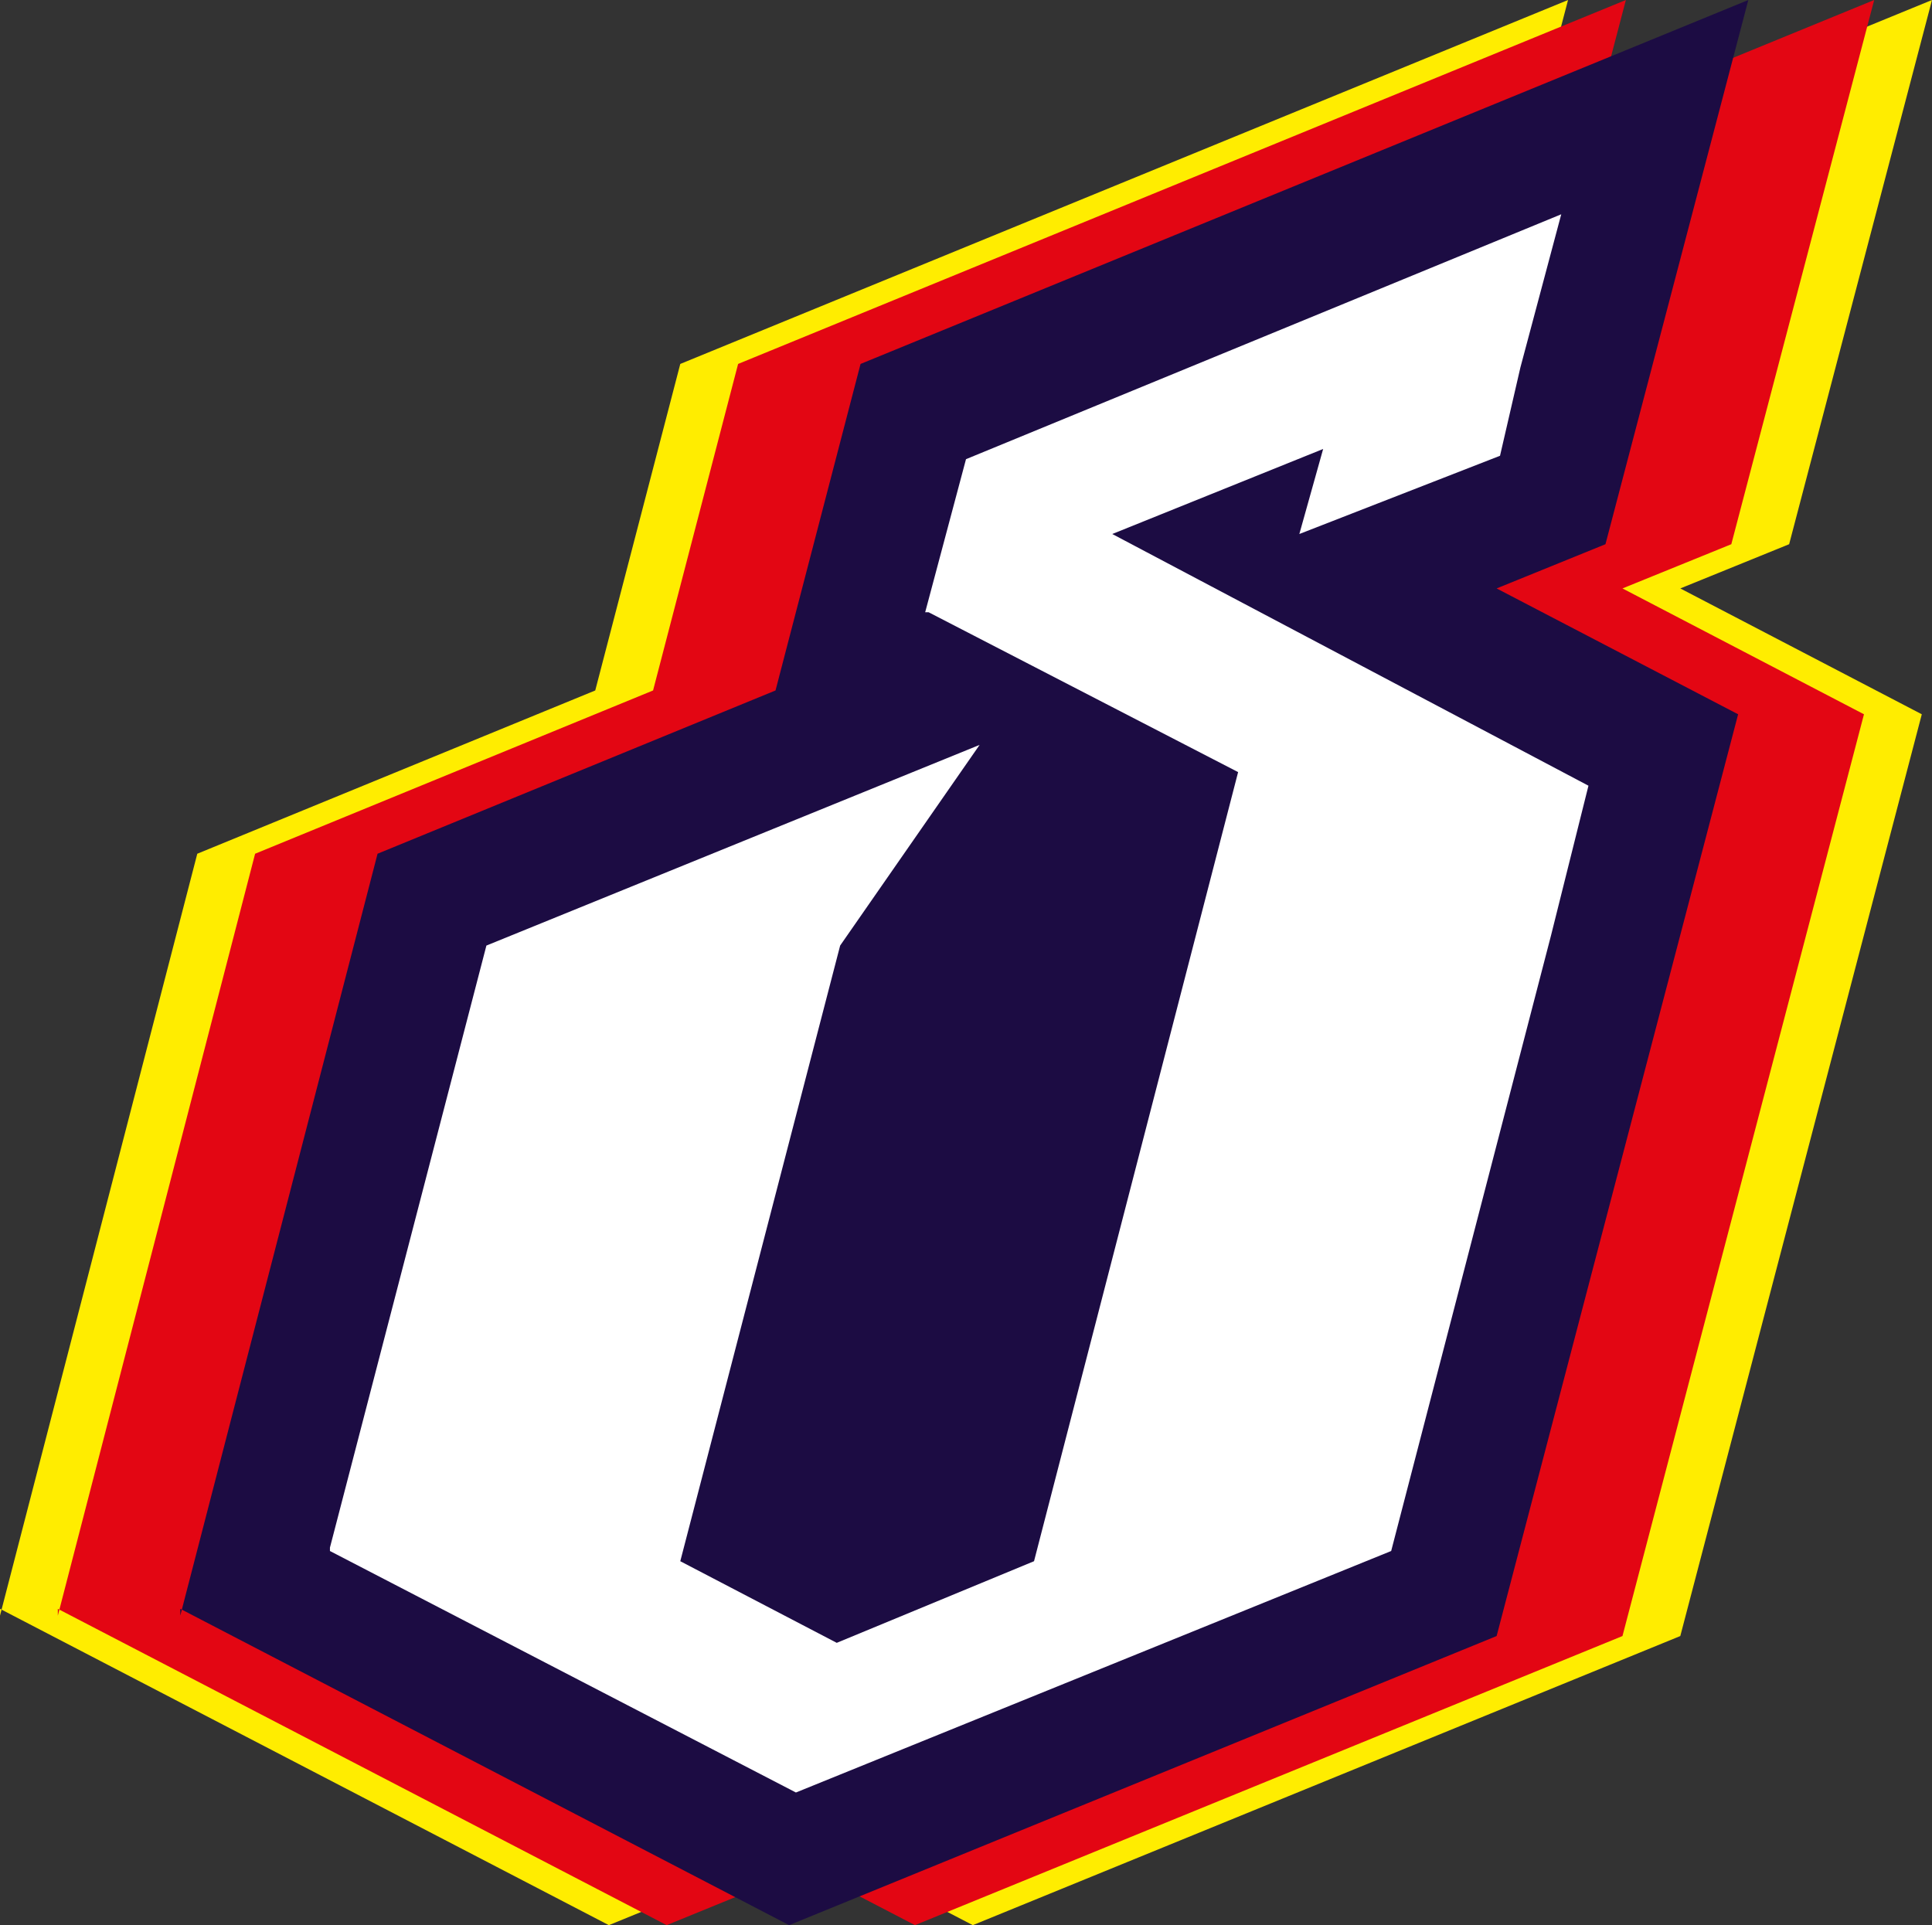
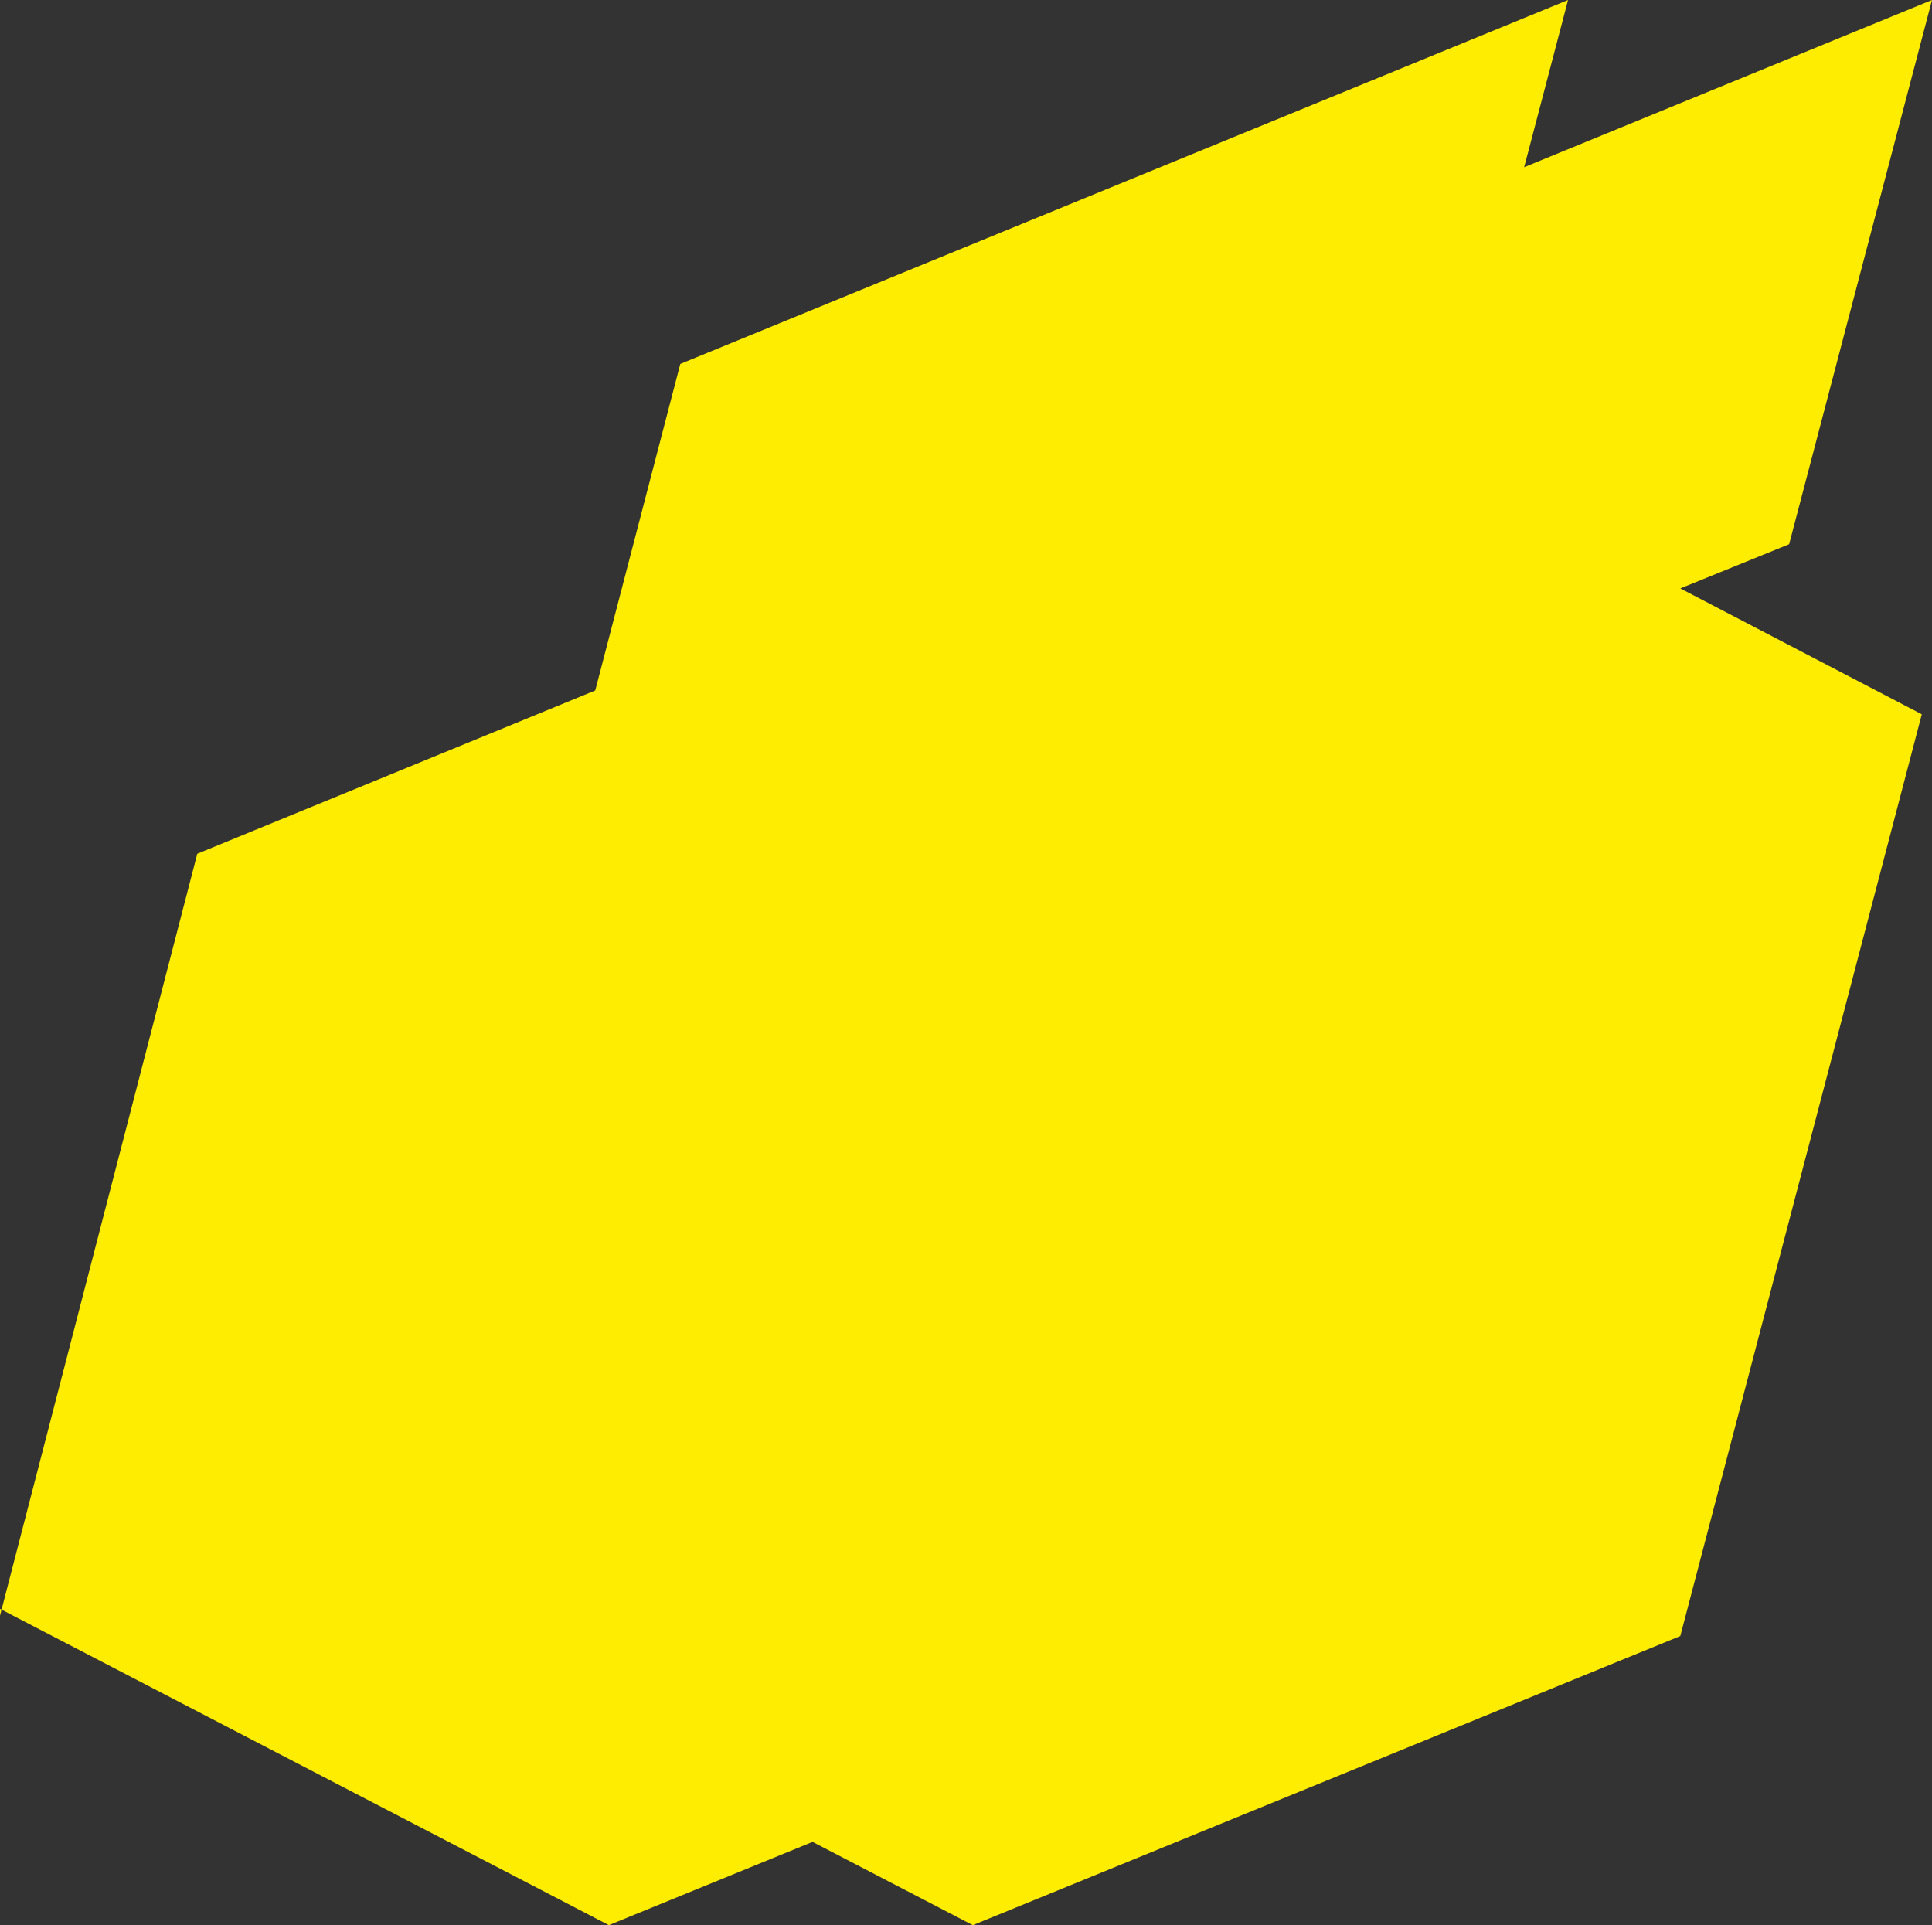
<svg xmlns="http://www.w3.org/2000/svg" id="Warstwa_2" data-name="Warstwa 2" viewBox="0 0 56.8 56.6">
  <rect x="0" y="0" width="56.8" height="56.6" fill="#333333" stroke="none" />
  <defs>
    <style>      .cls-1 {        fill: #fff;      }      .cls-2 {        fill: #e30613;      }      .cls-3 {        fill: #1c0c43;      }      .cls-4 {        fill: #ffed00;      }    </style>
  </defs>
  <g id="Warstwa_2-2" data-name="Warstwa 2">
    <path class="cls-4" d="M0,47.5l5.8-22.4,11.7-4.8,2.5-9.6L46.1,0l-4.2,16-3.2,1.3,7.1,3.7-7.1,27.1-20.8,8.5L0,47.3v.2Z" />
    <path class="cls-4" d="M10.7,47.5l5.8-22.4,11.7-4.8,2.5-9.6L56.8,0l-4.2,16-3.2,1.3,7.1,3.7-7.1,27.1-20.8,8.5-17.9-9.3v.2Z" />
-     <path class="cls-2" d="M1.7,47.5l5.8-22.4,11.7-4.8,2.5-9.6L47.8,0l-4.2,16-3.2,1.3,7.1,3.7-7.1,27.1-20.8,8.5L1.7,47.3v.2Z" />
-     <path class="cls-2" d="M9,47.5l5.8-22.4,11.7-4.8,2.5-9.6L55.1,0l-4.2,16-3.2,1.3,7.1,3.7-7.1,27.1-20.8,8.5-17.9-9.3v.2Z" />
    <g>
-       <path class="cls-3" d="M5.3,47.5l5.8-22.4,11.7-4.8,2.5-9.6L51.4,0l-4.2,16-3.2,1.3,7.1,3.7-7.1,27.1-20.8,8.5-17.9-9.3v.2Z" />
-       <polygon class="cls-1" points="38.9 13.2 38.2 15.7 44.1 13.4 44.7 10.8 45.9 6.3 28.4 13.5 28.4 13.5 28.4 13.5 27.2 18 27.3 18 27.3 18 27.3 18 36.4 22.7 30.4 45.9 24.6 48.3 20 45.9 24.7 27.8 28.8 21.9 14.3 27.8 9.7 45.5 9.7 45.5 9.7 45.6 23.4 52.7 40.9 45.6 45.6 27.5 46.7 23.1 32.7 15.7 38.9 13.2" />
-     </g>
+       </g>
  </g>
</svg>